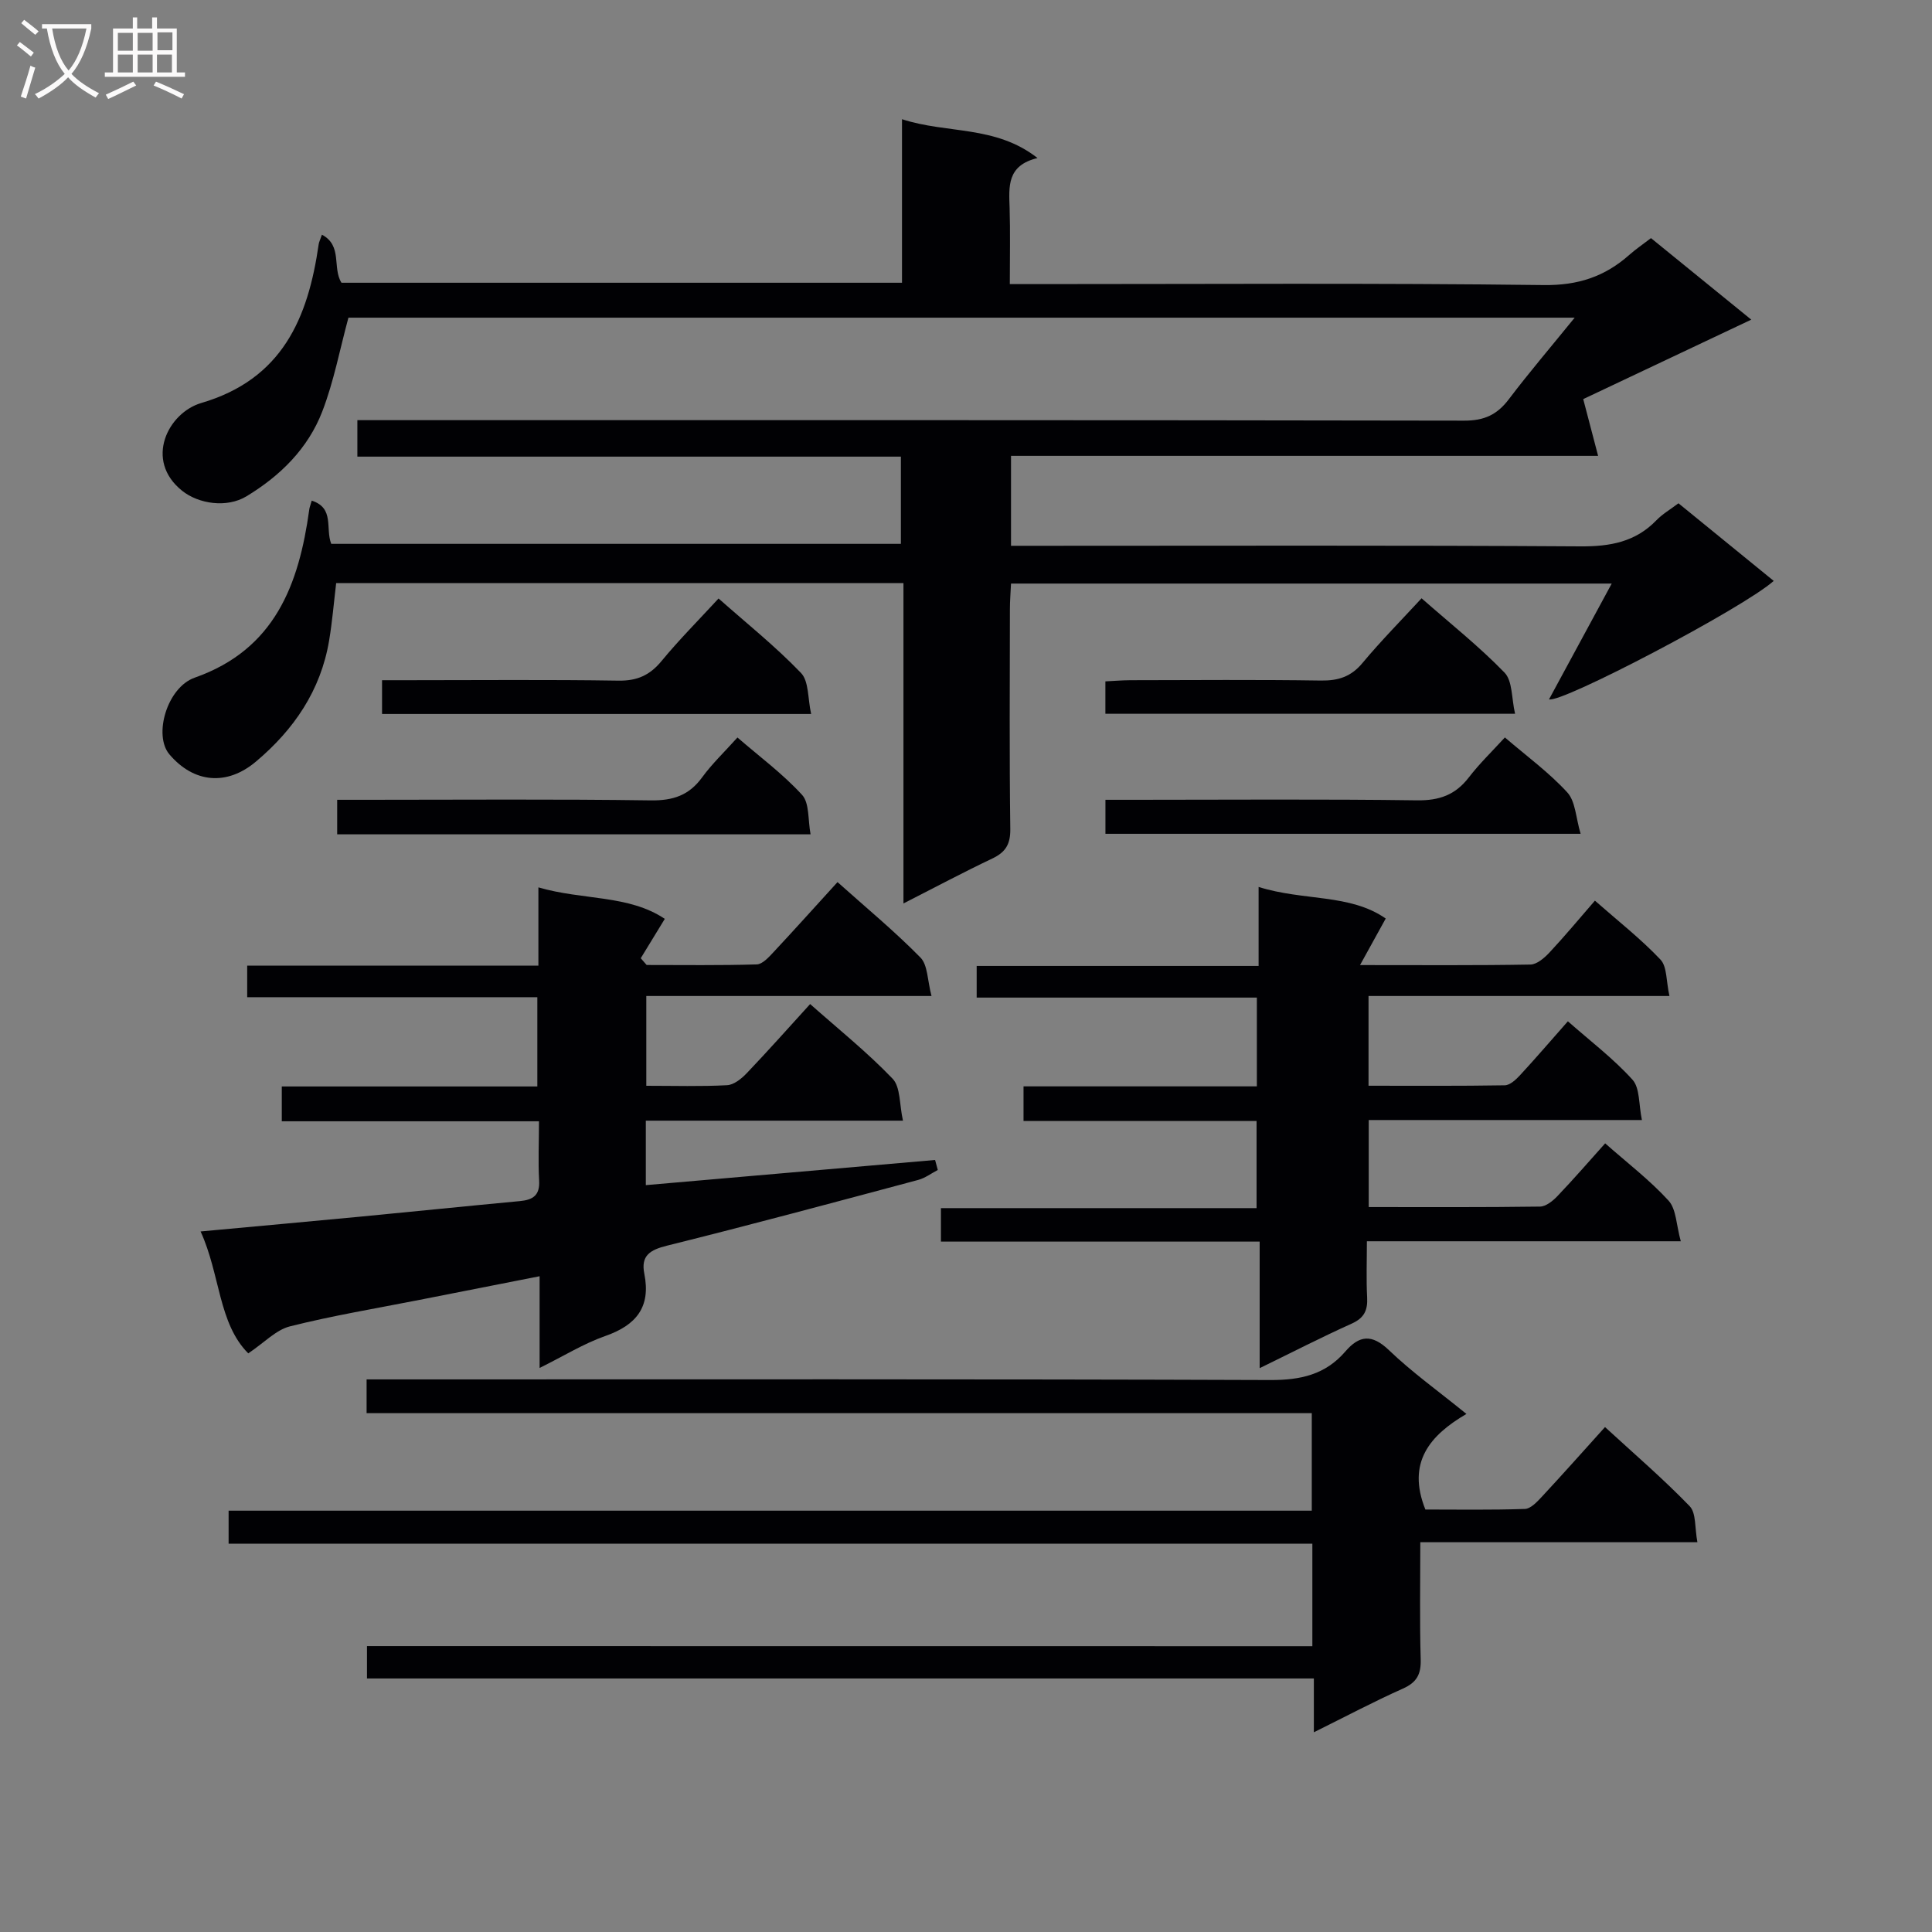
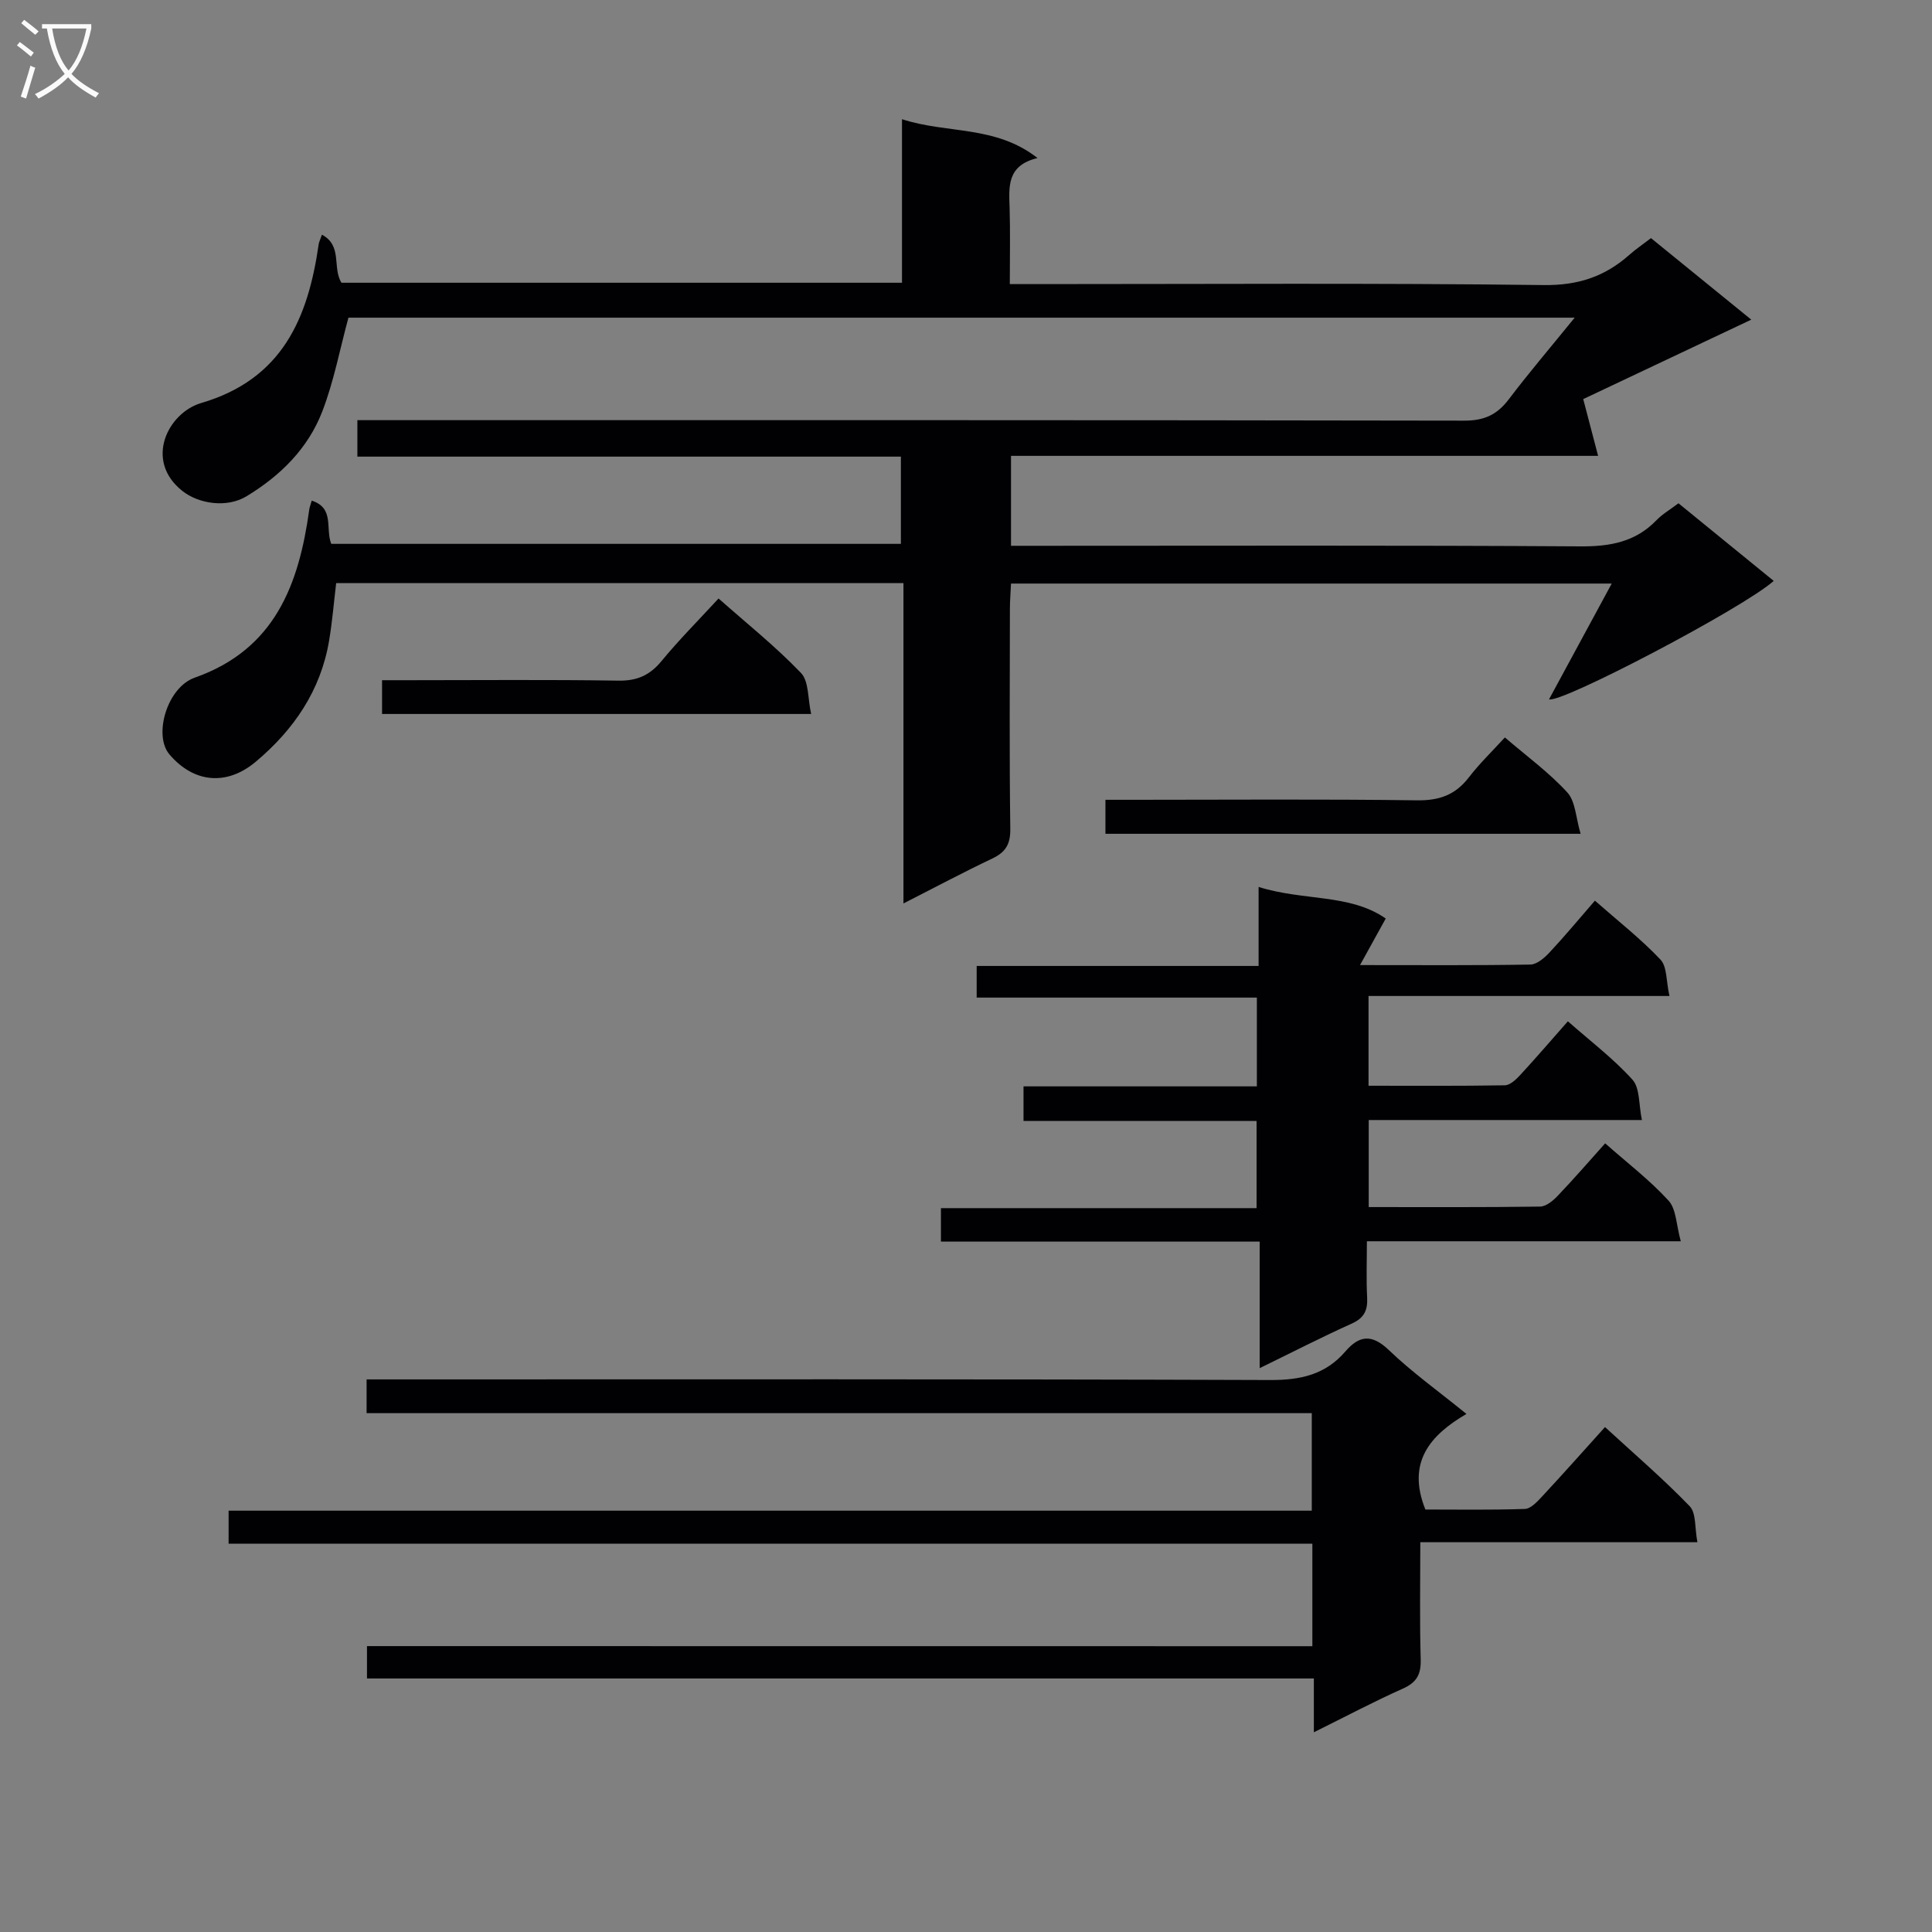
<svg xmlns="http://www.w3.org/2000/svg" enable-background="new 0 0 400 400" viewBox="0 0 400 400">
  <rect x="0" y="0" width="400" height="400" fill="#808080" stroke="none" />
  <g fill="#010104">
    <path d="m64.54 103.65c4.77 1.54 2.78 5.76 4.04 8.95h117.94c0-5.68 0-11.57 0-18.06-37.33 0-74.74 0-112.53 0 0-2.66 0-4.73 0-7.55h5.68c74.5 0 148.99-.04 223.49.1 4.13.01 6.8-1.23 9.21-4.41 4.18-5.52 8.68-10.79 13.65-16.91-85.46 0-169.86 0-253.88 0-1.78 6.54-3.02 13.21-5.42 19.43-2.95 7.65-8.67 13.31-15.7 17.56-4.04 2.44-9.88 1.59-13.31-1.15-7.91-6.32-2.91-16.15 3.95-18.17 16.79-4.93 22.12-17.55 24.32-32.87.07-.47.3-.91.67-1.98 4.32 2.28 2.1 6.86 4.05 9.95h116.05c0-11.12 0-22.05 0-33.86 9.37 3.06 19.3 1.2 28.06 8.04-6.4 1.53-5.92 5.94-5.78 10.35.15 4.98.04 9.97.04 15.75h6.07c34.83 0 69.67-.24 104.49.2 7.1.09 12.63-1.76 17.7-6.25 1.34-1.19 2.84-2.2 4.49-3.47 6.74 5.48 13.28 10.8 20.76 16.88-12.35 5.84-23.96 11.33-34.79 16.45 1.11 4.25 1.98 7.55 3.08 11.75-41.23 0-81.27 0-121.55 0v18.62h5.88c37.33 0 74.66-.12 112 .12 6.13.04 11.38-.89 15.74-5.4 1.25-1.3 2.88-2.24 4.57-3.52 6.59 5.37 13.14 10.71 19.72 16.07-6.33 5.65-44.05 25.42-46.52 24.52 4.2-7.76 8.41-15.54 12.98-23.97-41.83 0-82.86 0-124.37 0-.08 1.79-.23 3.55-.23 5.31-.02 15.17-.12 30.33.08 45.5.04 3.14-.96 4.8-3.71 6.11-5.98 2.84-11.84 5.96-18.41 9.31 0-22.34 0-44.18 0-66.32-39.5 0-78.42 0-117.45 0-.49 4.09-.81 8.02-1.46 11.89-1.73 10.32-7.28 18.43-15.14 25.05-6.03 5.09-12.87 4.46-17.92-1.48-3.37-3.96-.49-13.88 5.24-15.89 16.6-5.84 21.57-19.29 23.71-34.81.03-.33.16-.64.51-1.84z" />
    <path d="m271.71 340.83c0-7.52 0-14.14 0-21.23-74.81 0-149.39 0-224.38 0 0-2.36 0-4.25 0-6.83h224.26c0-6.92 0-13.16 0-20.19-65.07 0-130.23 0-195.69 0 0-2.53 0-4.3 0-6.99h6.19c60.32 0 120.63-.09 180.95.13 6.26.02 11.38-1.13 15.5-5.91 2.88-3.35 5.48-3.67 9.02-.28 4.78 4.59 10.23 8.48 16.05 13.21-7.54 4.41-12.41 10.03-8.5 19.79 6.37 0 13.49.12 20.6-.12 1.2-.04 2.51-1.45 3.49-2.5 4.3-4.62 8.49-9.34 13.1-14.45 6.03 5.54 12.04 10.7 17.53 16.38 1.37 1.42 1.03 4.5 1.6 7.46-19.45 0-38.03 0-57.37 0 0 8.42-.15 16.33.08 24.24.09 3.08-.79 4.78-3.69 6.07-6.01 2.68-11.83 5.77-18.43 9.04 0-4.09 0-7.33 0-11.14-65.52 0-130.59 0-196.04 0 0-2.42 0-4.28 0-6.7 65.26.02 130.31.02 195.73.02z" />
-     <path d="m111.59 232.15c-18.05 0-35.48 0-53.25 0 0-2.46 0-4.53 0-7.21h52.91c0-6.34 0-12.08 0-18.48-20.07 0-39.95 0-60.07 0 0-2.42 0-4.18 0-6.54h60.29c0-5.5 0-10.43 0-16.2 9.23 2.7 18.64 1.49 26.17 6.52-1.81 2.96-3.39 5.55-4.98 8.15.41.47.81.93 1.22 1.4 7.6 0 15.21.11 22.8-.12 1.18-.04 2.47-1.47 3.44-2.51 4.42-4.73 8.74-9.55 13.28-14.53 5.92 5.3 11.83 10.18 17.17 15.62 1.53 1.56 1.43 4.72 2.29 7.96-20.18 0-39.41 0-59.05 0v18.59c5.79 0 11.27.17 16.72-.12 1.4-.07 2.97-1.33 4.04-2.45 4.36-4.57 8.56-9.29 13.16-14.35 5.85 5.19 11.82 9.97 17.07 15.45 1.66 1.73 1.39 5.32 2.15 8.69-18.38 0-35.64 0-53.24 0v13.35c20.12-1.75 40-3.48 59.89-5.21.19.69.37 1.38.56 2.07-1.36.71-2.64 1.69-4.09 2.07-17.29 4.62-34.57 9.28-51.93 13.59-3.56.88-5.5 2.06-4.74 5.83 1.38 6.89-1.67 10.64-8.07 12.88-4.47 1.57-8.6 4.14-13.61 6.62 0-6.48 0-12.35 0-18.99-8.75 1.72-16.8 3.3-24.84 4.89-8.97 1.77-18 3.26-26.85 5.49-2.9.73-5.31 3.37-8.63 5.59-6.21-6.22-5.78-16.31-9.87-25.24 11.35-1.05 22.08-2.02 32.81-3.04 11.08-1.06 22.15-2.2 33.24-3.24 2.73-.25 4.23-1.16 4.04-4.29-.22-3.93-.03-7.9-.03-12.24z" />
    <path d="m347.99 256.99c-22.43 0-43.38 0-64.99 0 0 4.07-.15 7.85.05 11.6.14 2.64-.57 4.26-3.15 5.43-6.19 2.78-12.23 5.89-19.1 9.24 0-8.91 0-17.26 0-26.2-22.36 0-44.07 0-65.99 0 0-2.57 0-4.52 0-6.93h65.35c0-6.16 0-11.86 0-18.05-16.11 0-32.03 0-48.25 0 0-2.53 0-4.59 0-7.16h48.31c0-6.24 0-11.98 0-18.38-19.32 0-38.53 0-58.01 0 0-2.42 0-4.19 0-6.55h58.37c0-5.64 0-10.71 0-16.36 9.3 2.94 18.9 1.37 26.32 6.54-1.72 3.11-3.2 5.8-5.32 9.64 13.01 0 24.14.09 35.27-.11 1.35-.02 2.9-1.37 3.95-2.49 3.16-3.38 6.12-6.95 9.41-10.74 4.77 4.2 9.5 7.9 13.57 12.2 1.39 1.47 1.17 4.47 1.86 7.54-21.19 0-41.58 0-62.3 0v18.58c9.36 0 18.79.07 28.21-.09 1.07-.02 2.29-1.16 3.14-2.07 3.27-3.54 6.41-7.2 9.92-11.18 4.62 4.07 9.41 7.7 13.37 12.08 1.57 1.73 1.28 5.14 1.96 8.36-19.3 0-37.74 0-56.56 0v18.02c11.91 0 23.7.07 35.48-.1 1.22-.02 2.65-1.18 3.6-2.18 3.32-3.48 6.48-7.12 9.87-10.91 4.58 4.04 9.23 7.6 13.12 11.85 1.62 1.77 1.59 5.02 2.54 8.42z" />
    <path d="m79.1 147.82c0-2.4 0-4.35 0-6.99h5.45c14.5 0 29-.14 43.49.09 3.9.06 6.52-1.13 8.95-4.09 3.59-4.36 7.59-8.37 11.78-12.92 5.83 5.16 11.81 9.94 17.06 15.41 1.67 1.73 1.39 5.33 2.11 8.5-30.16 0-59.25 0-88.84 0z" />
-     <path d="m294.32 123.87c5.9 5.19 11.9 9.94 17.18 15.39 1.67 1.73 1.43 5.3 2.18 8.52-28.85 0-56.7 0-84.82 0 0-2.19 0-4.13 0-6.71 1.7-.08 3.44-.23 5.18-.24 13.14-.02 26.29-.13 39.43.07 3.61.05 6.26-.79 8.63-3.65 3.82-4.58 8.03-8.84 12.22-13.38z" />
    <path d="m311.57 152.68c4.52 3.88 9.14 7.25 12.92 11.38 1.71 1.86 1.76 5.24 2.76 8.57-33.47 0-65.8 0-98.38 0 0-2.23 0-4.3 0-7.04h6.08c19.48 0 38.96-.16 58.44.11 4.61.06 7.92-1.12 10.71-4.74 2.2-2.86 4.83-5.4 7.47-8.28z" />
-     <path d="m69.81 172.74c0-2.44 0-4.4 0-7.15h5.97c19.66 0 39.32-.16 58.97.12 4.61.06 7.91-1.04 10.62-4.77 2.04-2.8 4.6-5.23 7.31-8.25 4.57 3.96 9.4 7.53 13.38 11.88 1.55 1.7 1.19 5.15 1.76 8.17-33.07 0-65.32 0-98.01 0z" />
  </g>
  <path d="m6.4 11.7c-1-.8-1.9-1.6-2.9-2.3l.6-.7c.9.7 1.9 1.4 2.9 2.2zm-2.1 8.3c.7-2.1 1.4-4.2 2-6.4.2.1.6.3 1 .4-.7 2.3-1.3 4.4-1.9 6.4zm3-12.8c-1.1-.9-2.1-1.7-2.9-2.4l.6-.7c1 .8 2 1.5 3 2.4zm1.4-1.3v-.9h10.2v.9c-.9 4.2-2.3 7.3-4.1 9.4 1.3 1.4 3.2 2.7 5.7 4-.2.2-.4.5-.7.9-2.5-1.4-4.4-2.7-5.7-4.2-1.4 1.5-3.5 3-6.1 4.4 0 0 0 0-.1-.1-.3-.4-.5-.7-.7-.8 2.7-1.3 4.7-2.8 6.2-4.2-1.8-2.2-3-5.3-3.7-9.4zm9.2 0h-7.1c.6 3.8 1.7 6.7 3.4 8.7 1.7-2 2.9-4.8 3.7-8.7z" fill="#fbfafa" />
-   <path d="m31.6 3.6h.9v2.3h4.1v9.1h1.7v.9h-16.6v-.9h1.7v-9.1h4.1v-2.3h.9v2.3h3.1v-2.3zm-4 13.3.6.8c-1.9.9-3.8 1.9-5.8 2.8-.2-.3-.3-.6-.5-.9 2-.9 3.9-1.8 5.7-2.7zm-3.2-10.1v3.7h3.1v-3.7zm0 4.5v3.7h3.1v-3.7zm4.1-4.5v3.7h3.1v-3.7zm0 4.5v3.7h3.1v-3.7zm9.1 9.1c-2.1-1.1-4.1-2-5.8-2.7l.5-.8c2.2.9 4.1 1.8 5.8 2.6zm-1.9-13.7h-3.1v3.7h3.1v-3.6zm-3.2 4.6v3.7h3.1v-3.7z" fill="#fbfafa" />
</svg>